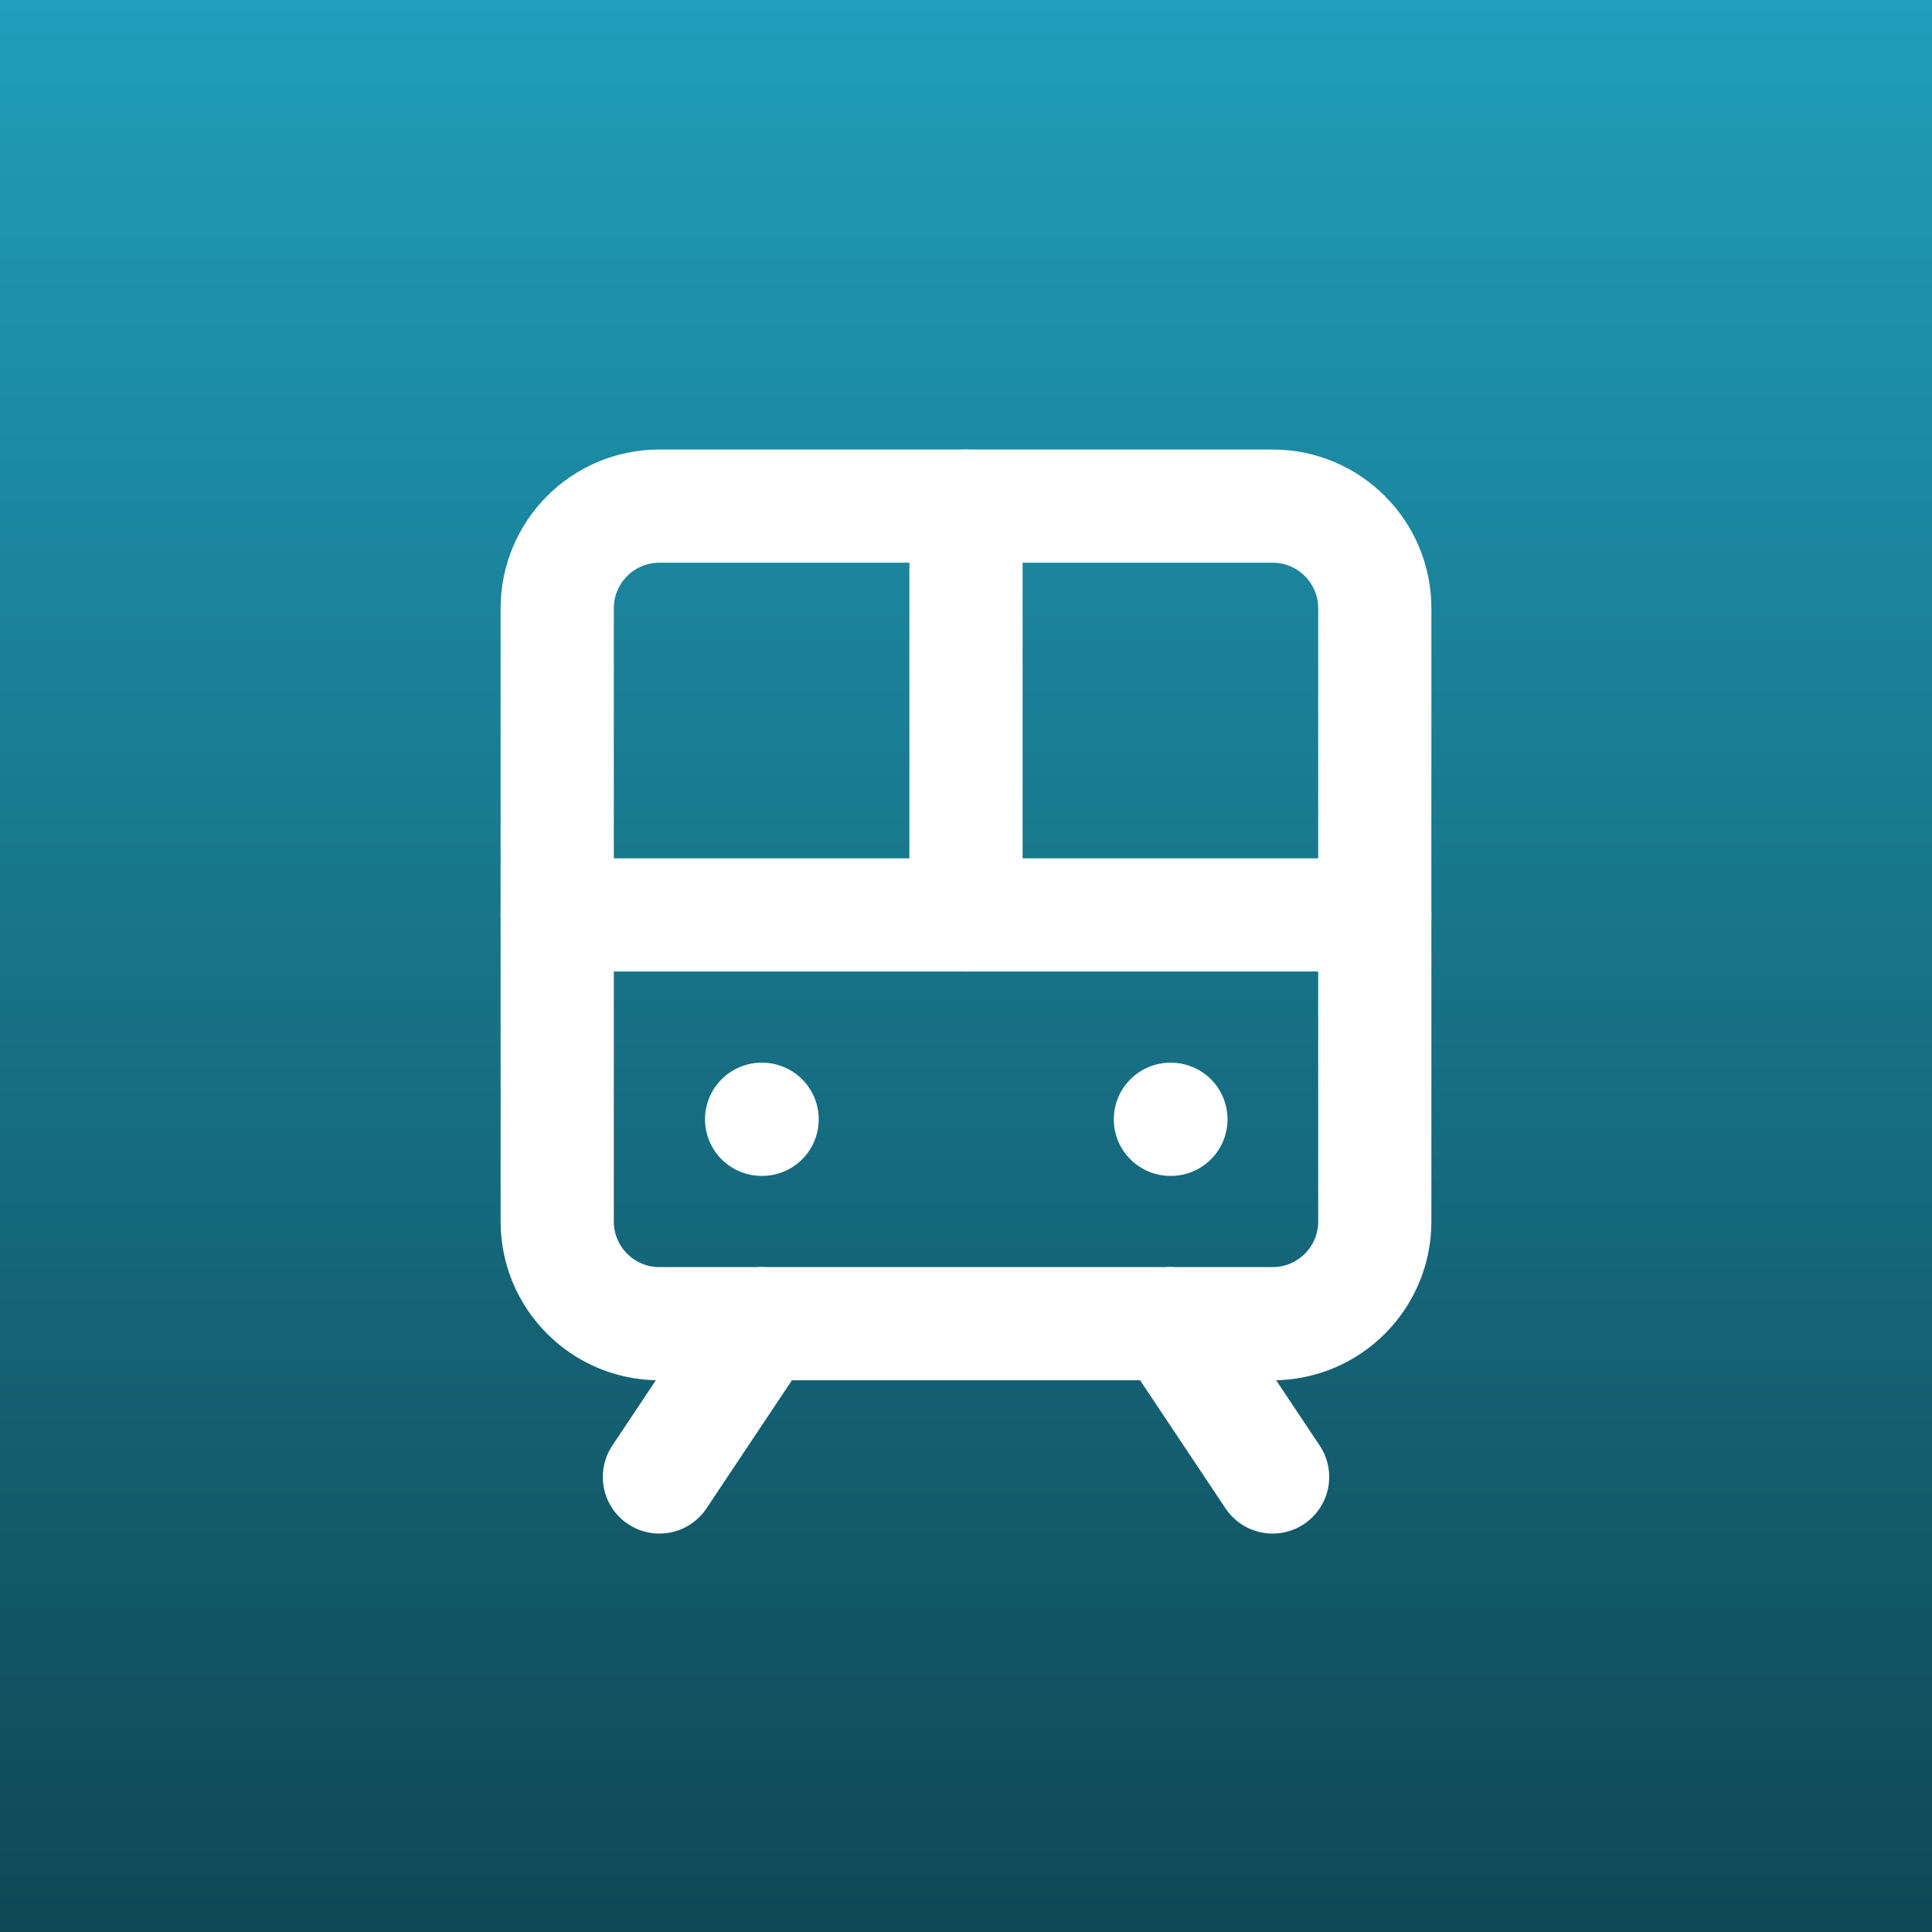
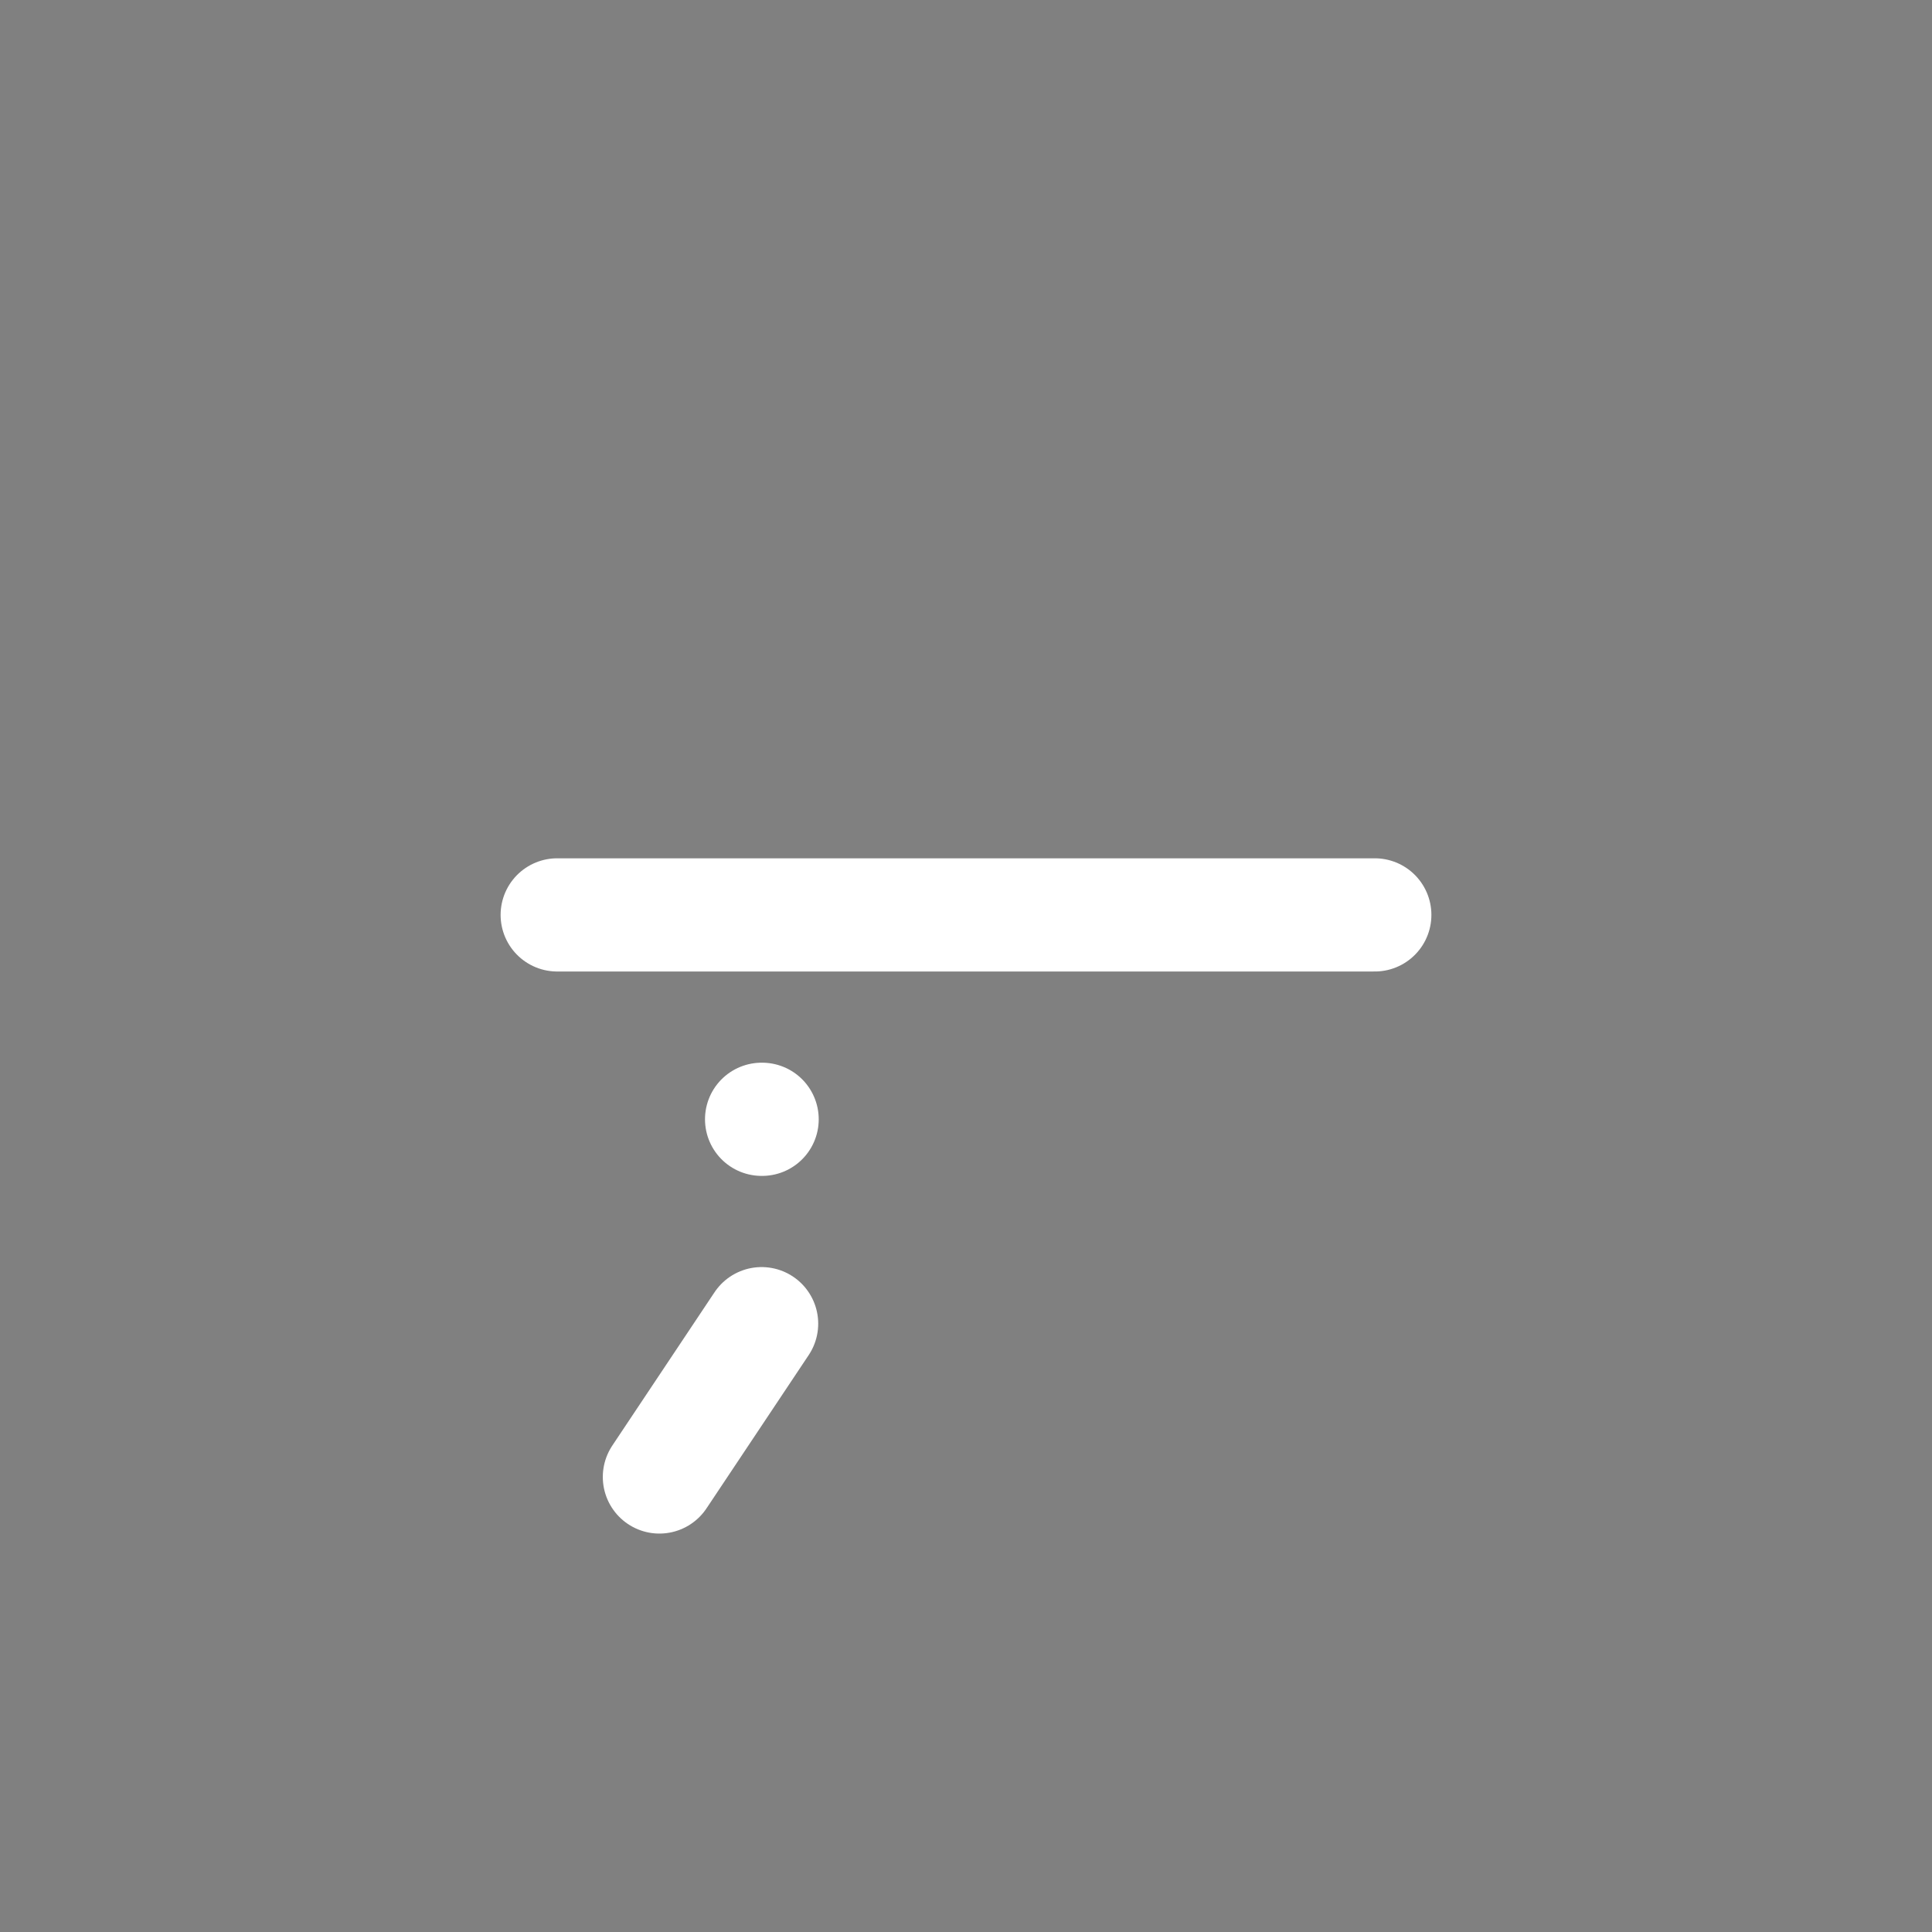
<svg xmlns="http://www.w3.org/2000/svg" width="1024" height="1024" viewBox="0 0 1024 1024" fill="none">
  <rect x="0" y="0" width="1024" height="1024" fill="#808080" stroke="none" />
-   <rect width="1024" height="1024" fill="url(#paint0_linear_300_47)" />
-   <path d="M674.5 268.251H349.5C319.584 268.251 295.333 292.502 295.333 322.418V647.418C295.333 677.333 319.584 701.584 349.5 701.584H674.5C704.415 701.584 728.667 677.333 728.667 647.418V322.418C728.667 292.502 704.415 268.251 674.5 268.251Z" stroke="white" stroke-width="60" stroke-linecap="round" stroke-linejoin="round" />
  <path d="M295.333 484.917H728.667" stroke="white" stroke-width="60" stroke-linecap="round" stroke-linejoin="round" />
-   <path d="M511.999 268.251V484.918" stroke="white" stroke-width="60" stroke-linecap="round" stroke-linejoin="round" />
  <path d="M403.666 701.576L349.499 782.826" stroke="white" stroke-width="60" stroke-linecap="round" stroke-linejoin="round" />
-   <path d="M674.501 782.826L620.334 701.576" stroke="white" stroke-width="60" stroke-linecap="round" stroke-linejoin="round" />
  <path d="M403.666 593.25H403.94" stroke="white" stroke-width="60" stroke-linecap="round" stroke-linejoin="round" />
-   <path d="M620.334 593.25H620.609" stroke="white" stroke-width="60" stroke-linecap="round" stroke-linejoin="round" />
  <defs>
    <linearGradient id="paint0_linear_300_47" x1="512" y1="0" x2="512" y2="1024" gradientUnits="userSpaceOnUse">
      <stop stop-color="#209EBB" />
      <stop offset="1" stop-color="#0F4855" />
    </linearGradient>
  </defs>
</svg>